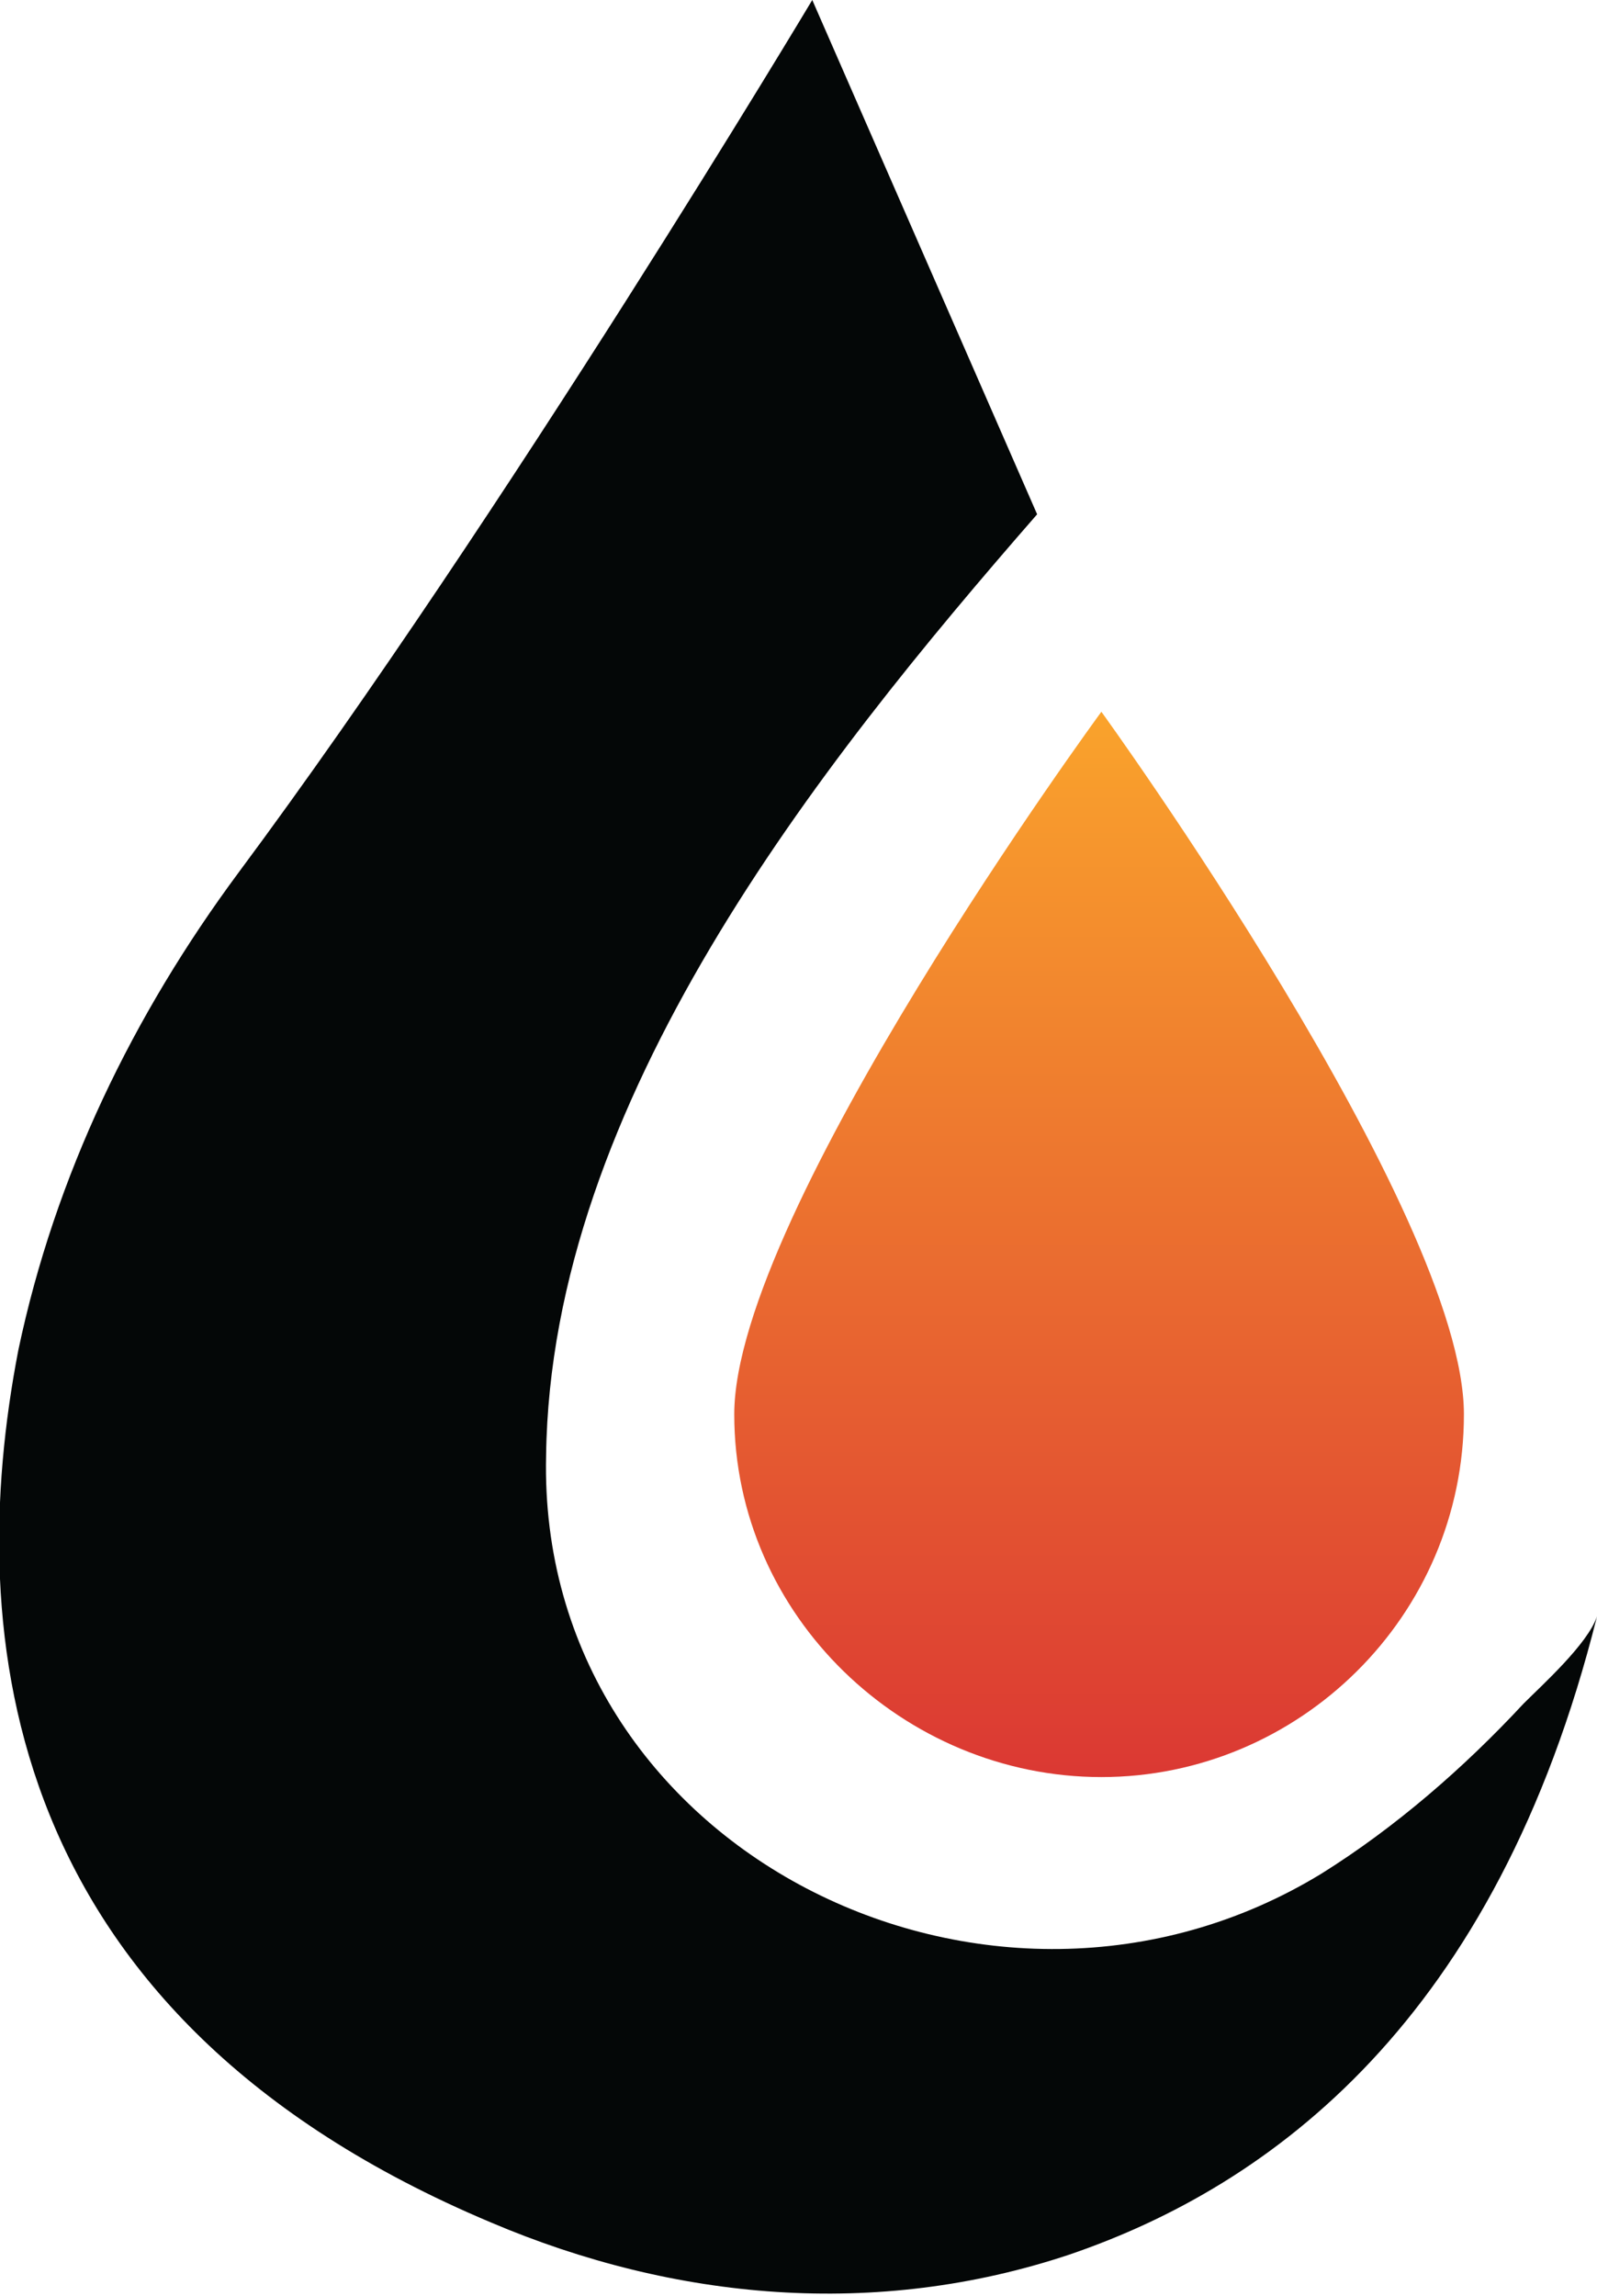
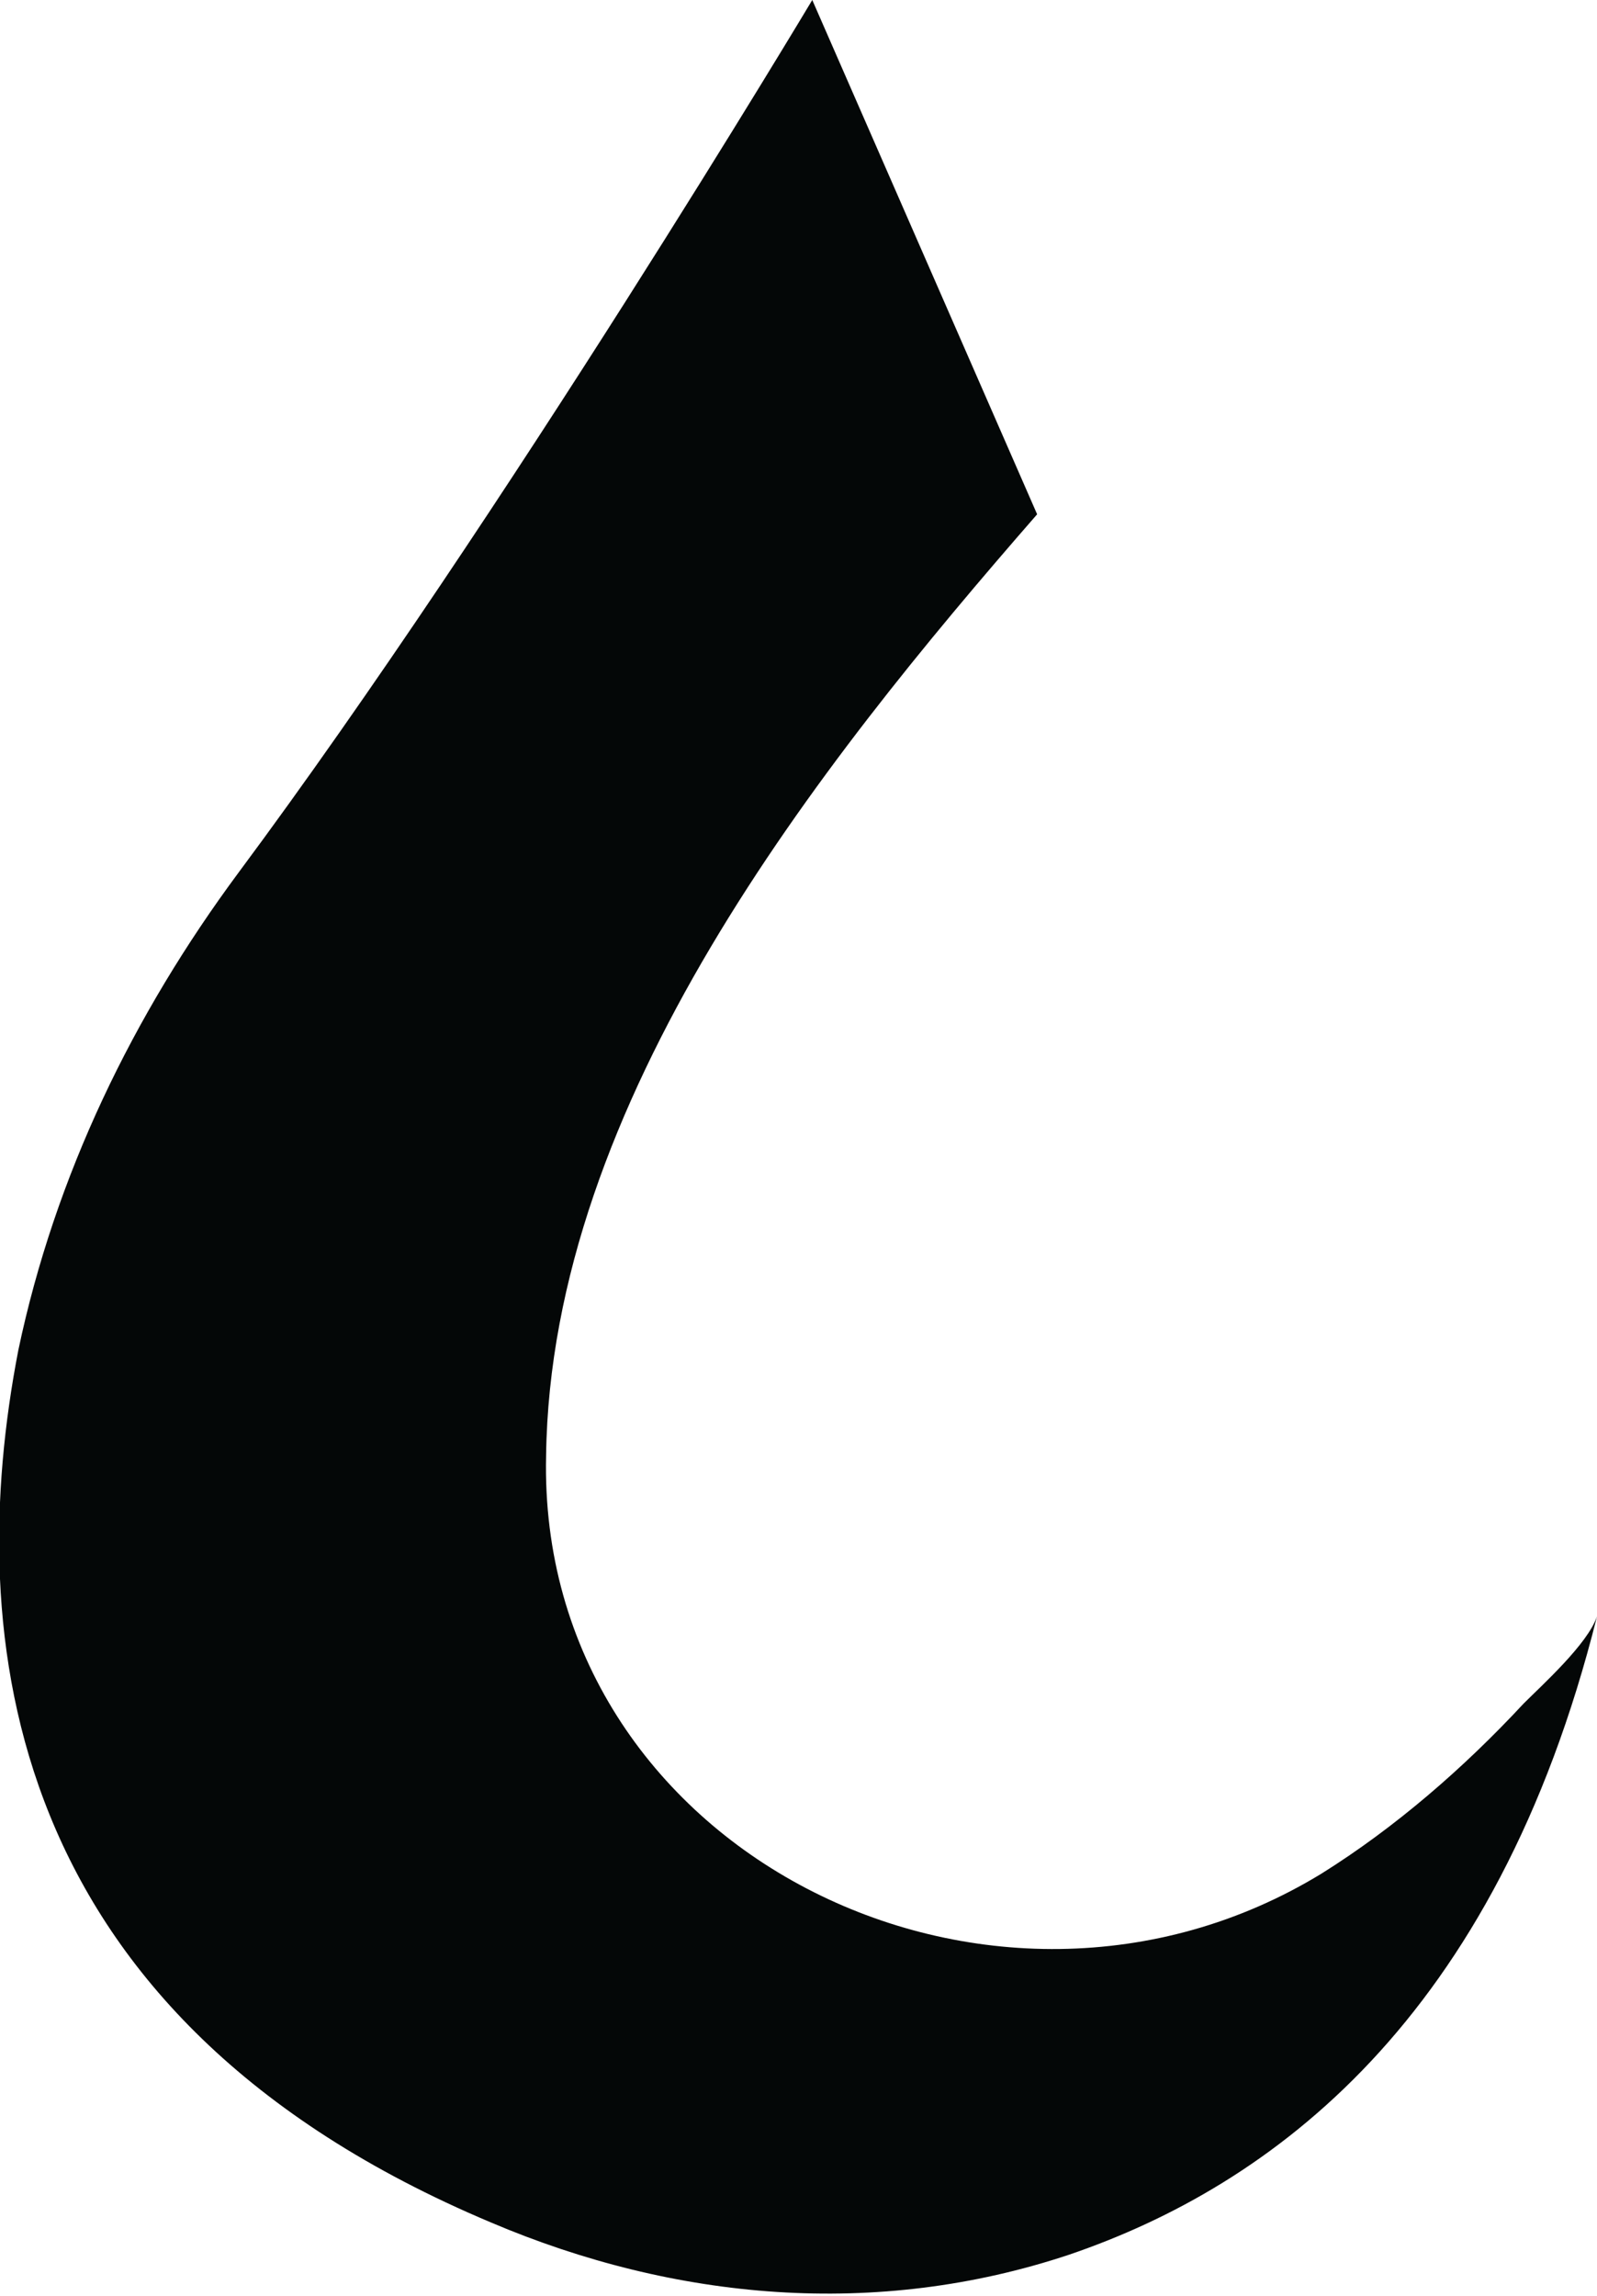
<svg xmlns="http://www.w3.org/2000/svg" xml:space="preserve" id="Layer_1" x="0" y="0" style="enable-background:new 0 0 34.8 50" version="1.1" viewBox="0 0 34.8 50">
  <style type="text/css">.st0{fill:#040707}.st1{fill:url(#SVGID_1_)}</style>
  <g>
    <path d="M22.6 11.2 17.7 0S11 11.2 5.2 19c-2.3 3.1-4 6.6-4.8 10.4-1.2 6.2-.4 14.5 10.3 19 4 1.7 8.4 2.1 12.6.7 4.4-1.5 9.3-5.1 11.5-13.9-.2.6-1.2 1.5-1.6 1.9-1.3 1.4-2.8 2.7-4.4 3.7-7.2 4.4-17.1-.5-16.9-9.1.1-7.7 5.9-15 10.7-20.5z" class="st0" />
    <linearGradient id="SVGID_1_" x1="23.951" x2="23.951" y1="11.14" y2="34.368" gradientTransform="matrix(1 0 0 -1 0 49.89)" gradientUnits="userSpaceOnUse">
      <stop offset="0" style="stop-color:#db3833" />
      <stop offset="1" style="stop-color:#faa32c" />
    </linearGradient>
-     <path d="M31.9 30.8c0 4.4-3.6 7.9-7.9 7.9s-8-3.5-8-7.9 8-15.3 8-15.3 7.9 10.9 7.9 15.3z" class="st1" />
  </g>
</svg>